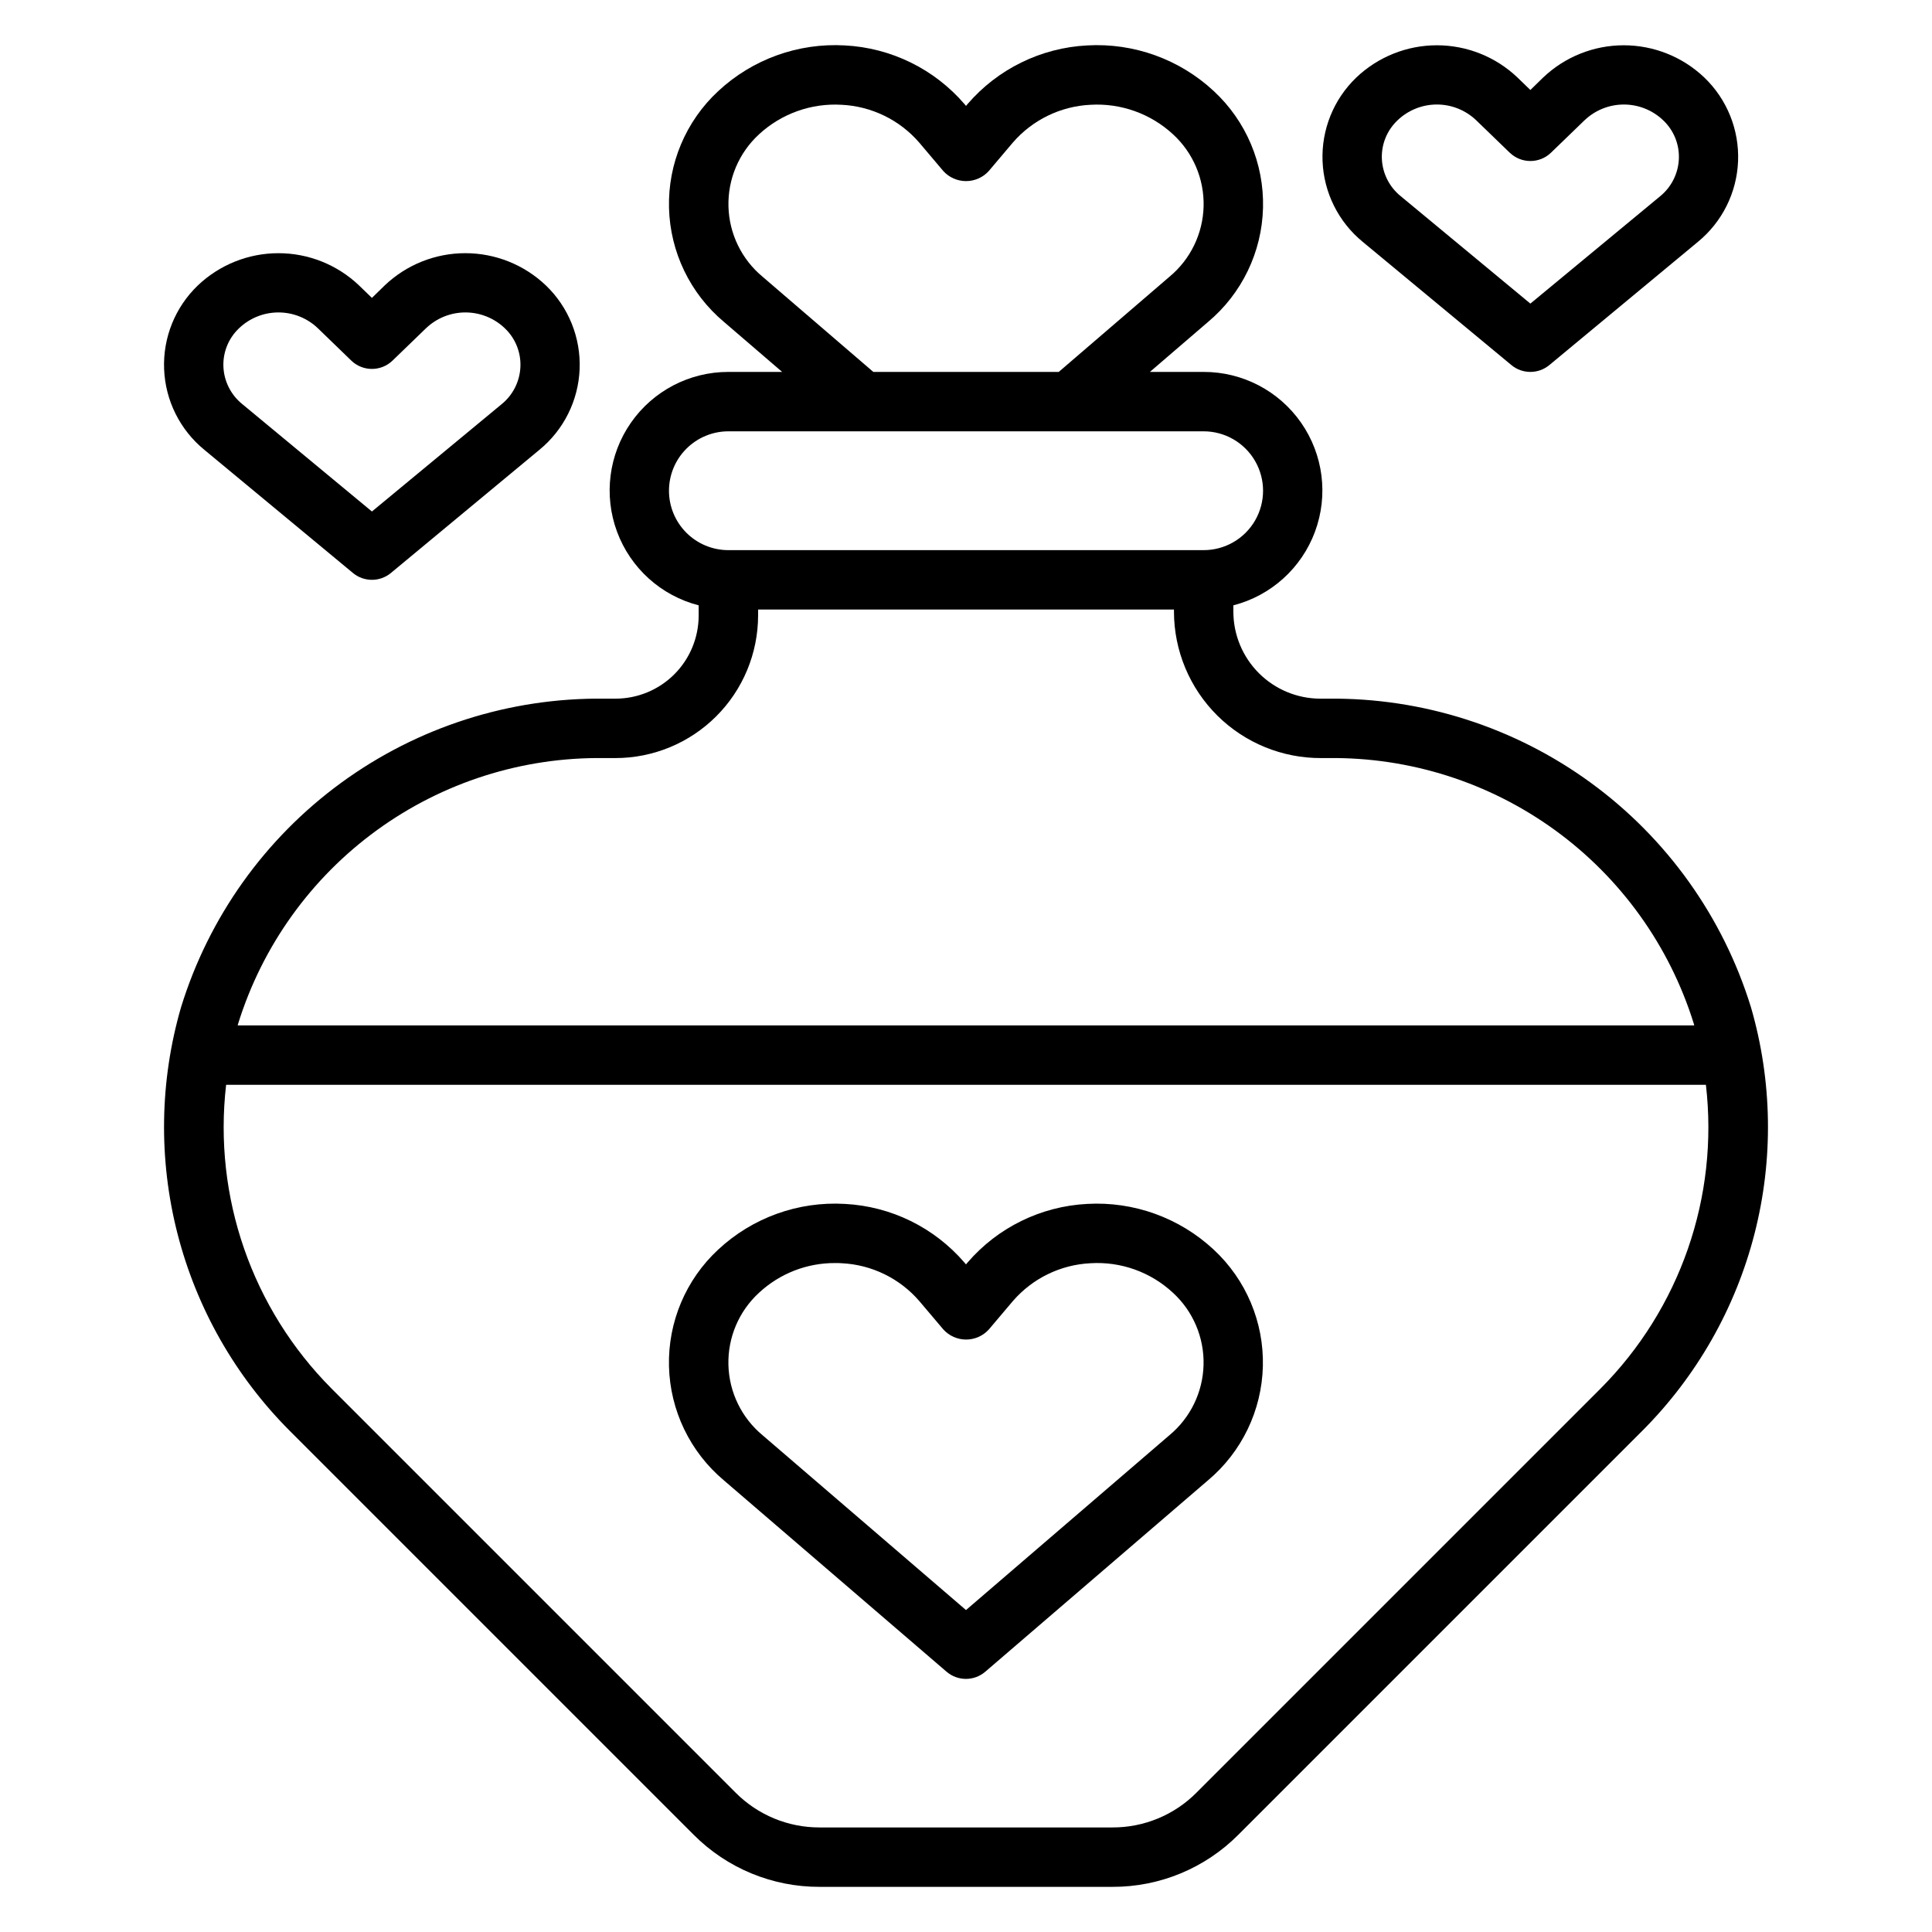
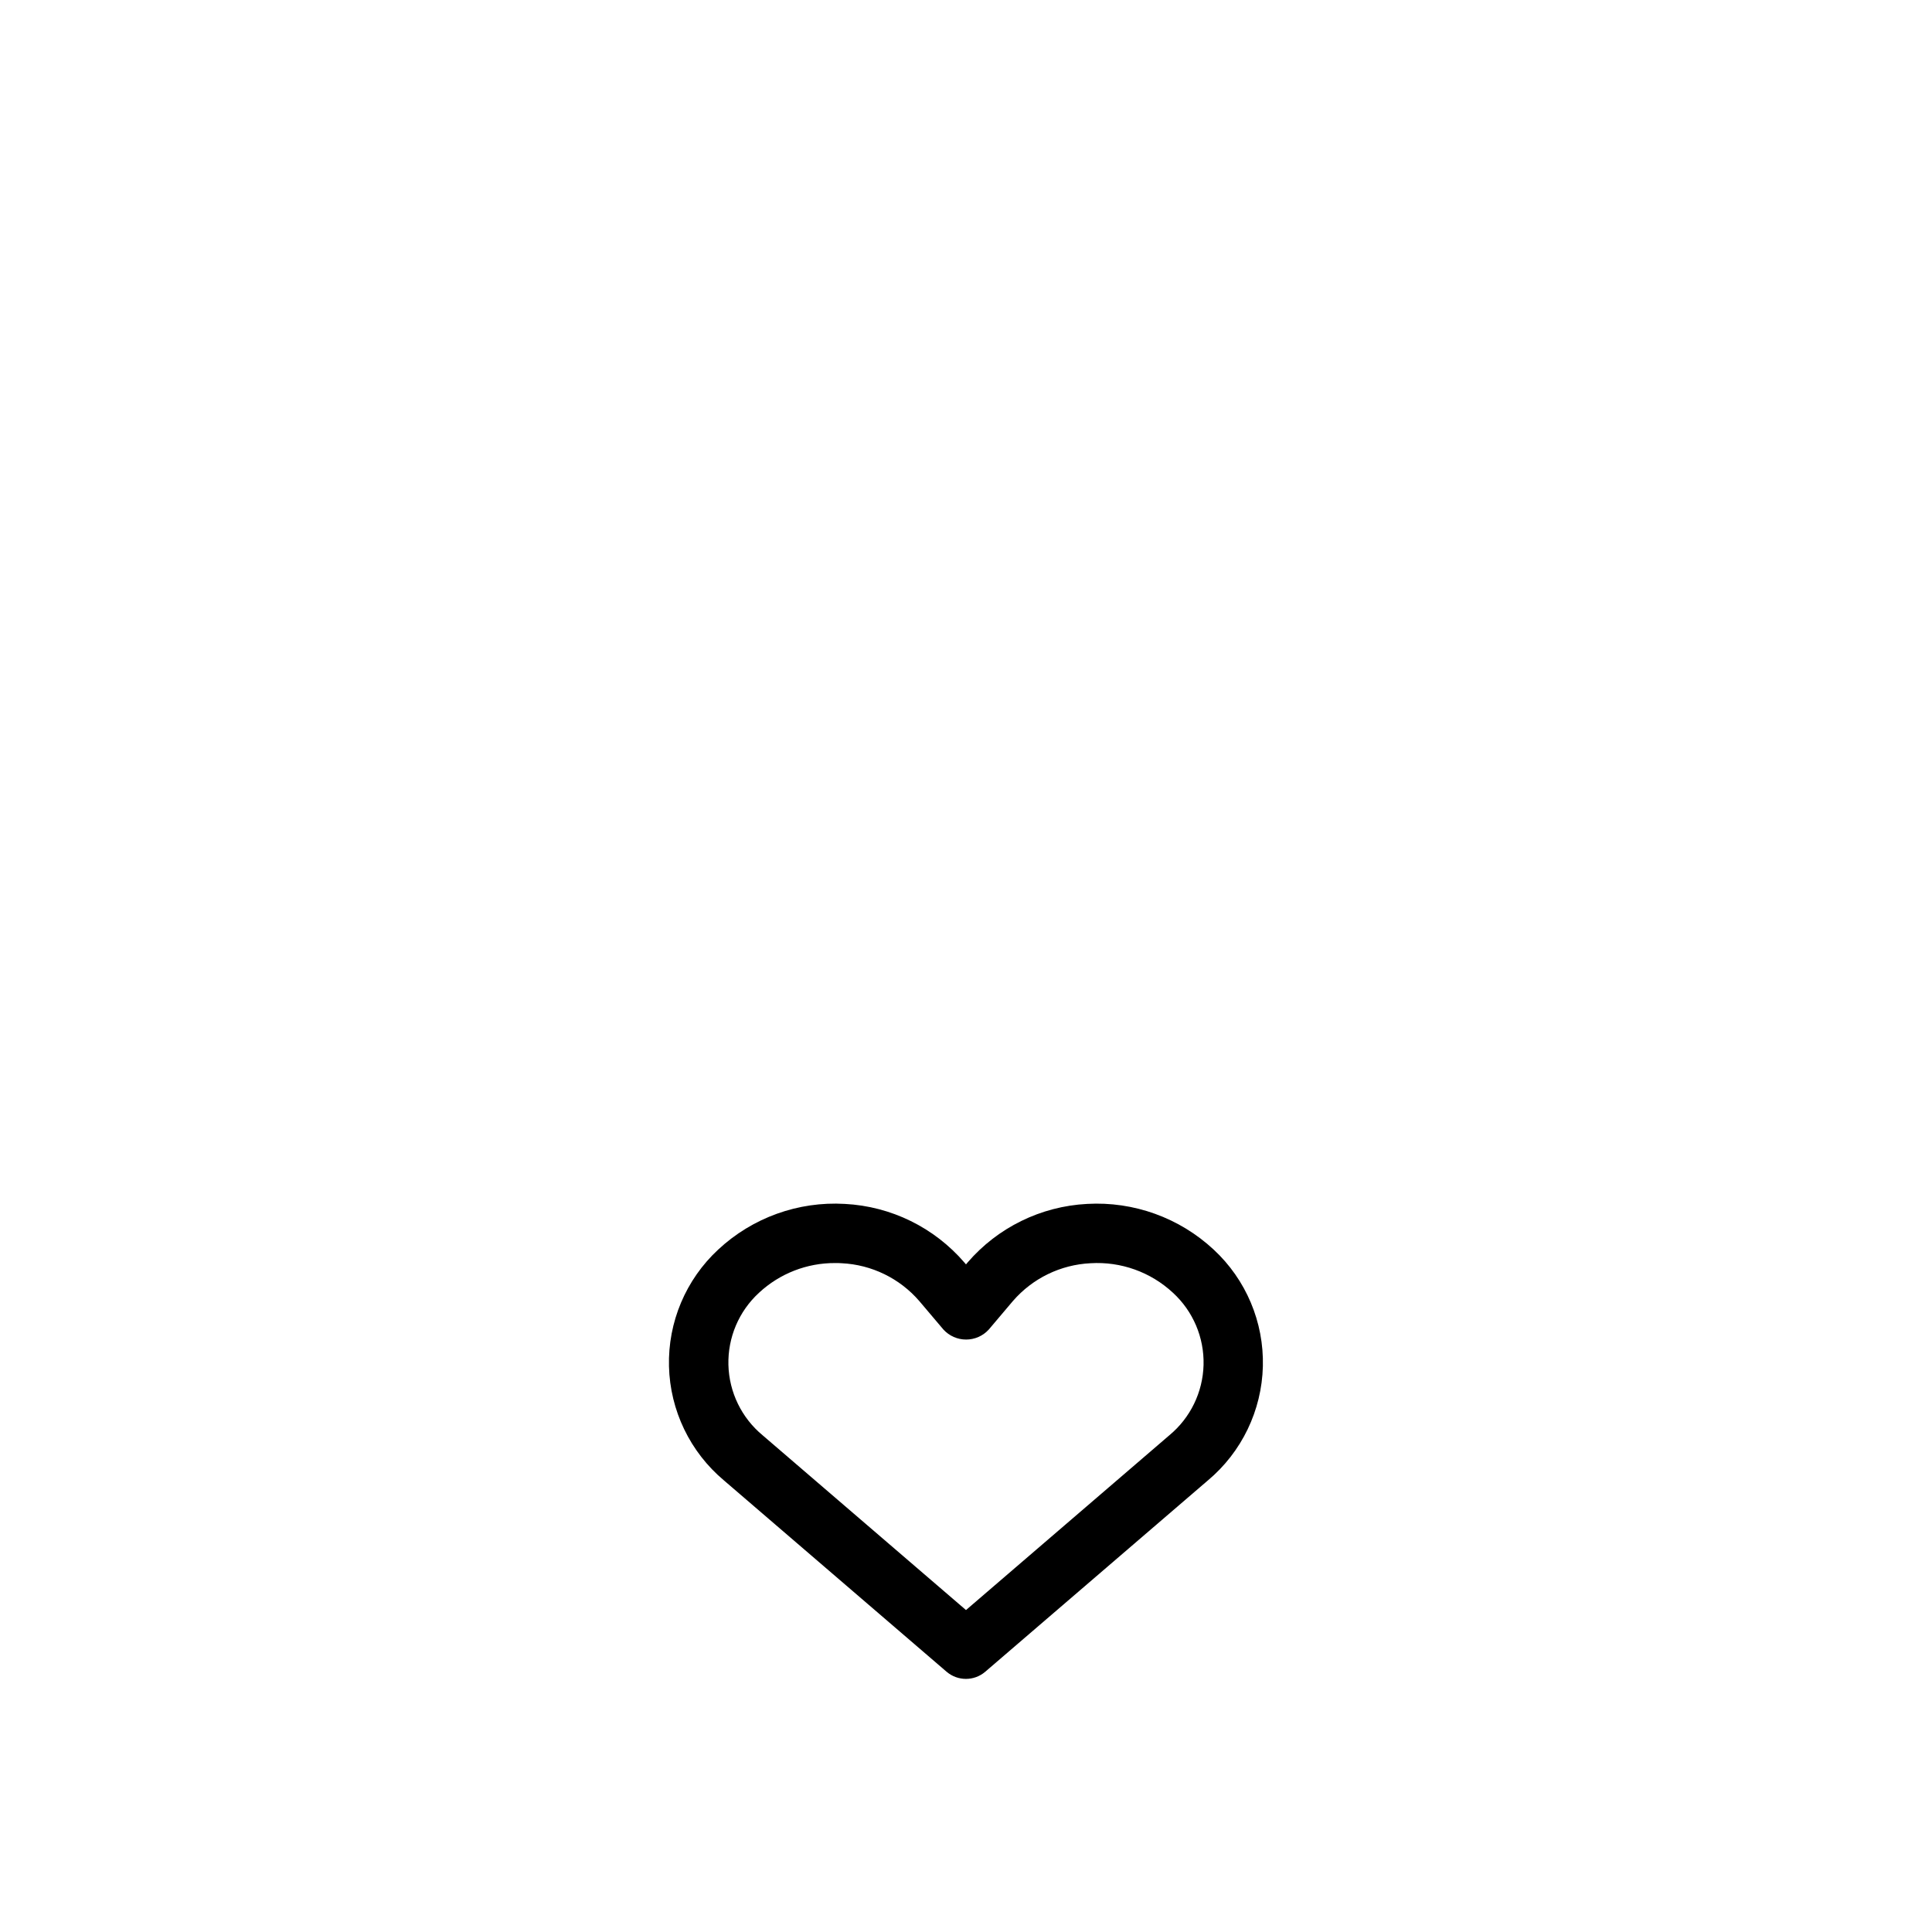
<svg xmlns="http://www.w3.org/2000/svg" fill="#000000" width="800px" height="800px" version="1.1" viewBox="144 144 512 512">
  <g>
-     <path d="m608.02 410.93c-7.363-23.891-22.254-44.758-42.445-59.492-20.191-14.738-44.609-22.555-69.605-22.285h-2.109c-6.094-0.02-11.938-2.449-16.246-6.762-4.312-4.309-6.742-10.148-6.762-16.246v-1.723c9.969-2.566 18.047-9.852 21.629-19.504 3.582-9.652 2.207-20.445-3.676-28.891-5.883-8.449-15.531-13.477-25.824-13.465h-14.25l15.406-13.242c8.973-7.519 14.285-18.539 14.574-30.246 0.293-11.707-4.461-22.973-13.047-30.934-9.07-8.441-21.191-12.812-33.559-12.102-12.25 0.633-23.703 6.25-31.703 15.547l-0.398 0.48-0.402-0.48c-8-9.297-19.453-14.914-31.703-15.547-12.367-0.711-24.488 3.66-33.555 12.102-8.59 7.961-13.344 19.227-13.051 30.934 0.293 11.707 5.602 22.727 14.574 30.246l15.406 13.242h-14.246c-10.297-0.012-19.941 5.016-25.828 13.465-5.883 8.445-7.254 19.238-3.676 28.891 3.582 9.652 11.66 16.938 21.629 19.504v2.691c0 5.844-2.32 11.453-6.453 15.586-4.133 4.133-9.742 6.453-15.586 6.453h-3.047c-25.004-0.277-49.426 7.535-69.625 22.273-20.203 14.734-35.098 35.609-42.465 59.504-5.672 19.566-5.992 40.297-0.934 60.031 5.059 19.738 15.312 37.758 29.699 52.184l107.06 107.06c8.836 8.887 20.859 13.867 33.391 13.832h77.613c12.535 0.039 24.566-4.945 33.398-13.84l107.06-107.06h0.004c14.383-14.426 24.637-32.445 29.695-52.18 5.059-19.734 4.731-40.461-0.941-60.027zm-261.89-193.56c-5.582-4.617-8.895-11.426-9.082-18.672-0.184-7.246 2.773-14.215 8.113-19.113 5.926-5.469 13.82-8.293 21.871-7.816 7.93 0.383 15.355 3.996 20.555 9.996l6.414 7.582c1.539 1.688 3.723 2.648 6.008 2.648s4.465-0.961 6.004-2.648l6.414-7.582h0.004c5.195-6 12.621-9.613 20.551-9.996 8.051-0.477 15.945 2.348 21.871 7.816 5.34 4.898 8.297 11.867 8.113 19.113-0.188 7.246-3.496 14.055-9.082 18.672l-29.309 25.191h-49.137zm-24.844 56.68c0-4.176 1.66-8.18 4.613-11.133 2.953-2.953 6.957-4.613 11.133-4.613h125.95c5.621 0 10.82 3.004 13.633 7.875 2.812 4.871 2.812 10.871 0 15.742-2.812 4.871-8.012 7.871-13.633 7.871h-125.95c-4.176 0-8.18-1.656-11.133-4.609-2.953-2.953-4.613-6.957-4.613-11.133zm-17.254 70.848h3.039c10.023 0 19.641-3.981 26.734-11.066 7.094-7.082 11.086-16.695 11.098-26.719v-1.574h110.21v0.605c0.023 10.324 4.156 20.211 11.484 27.484 7.324 7.269 17.246 11.324 27.57 11.27h1.812-0.004c21.582-0.273 42.672 6.43 60.133 19.113 17.461 12.684 30.355 30.672 36.766 51.277 0.047 0.148 0.078 0.309 0.117 0.457h-385.99c0-0.148 0.07-0.309 0.109-0.457 6.41-20.609 19.309-38.598 36.777-51.285 17.465-12.684 38.559-19.387 60.145-19.105zm264.11 167.11-107.06 107.06v0.004c-5.891 5.926-13.914 9.246-22.27 9.219h-77.613c-8.355 0.023-16.371-3.301-22.262-9.227l-107.06-107.06v-0.004c-21.098-21.176-31.387-50.816-27.953-80.512h392.16c3.445 29.695-6.844 59.344-27.945 80.52z" />
    <path d="m432.1 463.05c-12.25 0.633-23.703 6.25-31.703 15.547l-0.398 0.48-0.402-0.473c-7.996-9.301-19.453-14.922-31.703-15.555-12.367-0.719-24.492 3.652-33.555 12.098-8.59 7.961-13.344 19.23-13.051 30.938 0.293 11.707 5.602 22.723 14.574 30.246l59 50.703h0.004c2.945 2.519 7.285 2.519 10.23 0l59-50.703h0.004c8.973-7.523 14.281-18.539 14.574-30.246s-4.461-22.977-13.047-30.938c-9.062-8.43-21.172-12.801-33.527-12.098zm21.773 61.328-53.875 46.305-53.879-46.305c-5.582-4.617-8.895-11.426-9.082-18.672-0.184-7.242 2.773-14.215 8.113-19.113 5.488-5.102 12.715-7.918 20.211-7.871 0.559 0 1.125 0 1.691 0.047 7.93 0.379 15.359 3.996 20.555 10.004l6.414 7.574c1.543 1.688 3.723 2.648 6.008 2.648s4.465-0.961 6.004-2.648l6.414-7.582h0.004c5.195-6 12.621-9.613 20.555-9.996 8.043-0.492 15.934 2.336 21.836 7.824 5.34 4.898 8.297 11.871 8.113 19.113-0.188 7.246-3.496 14.055-9.082 18.672z" />
-     <path d="m237.54 295.85c2.914 2.414 7.133 2.414 10.047 0l39.359-32.645c6.449-5.277 10.332-13.066 10.66-21.395 0.328-8.332-2.93-16.402-8.945-22.172-5.754-5.484-13.402-8.543-21.352-8.543-7.953 0-15.598 3.059-21.355 8.543l-3.391 3.309-3.418-3.305v-0.004c-5.758-5.481-13.402-8.539-21.355-8.539s-15.598 3.059-21.355 8.539c-6.016 5.769-9.273 13.84-8.945 22.172 0.328 8.328 4.207 16.117 10.66 21.395zm-30.156-64.891c2.805-2.672 6.535-4.16 10.41-4.16s7.602 1.488 10.41 4.16l8.887 8.598c3.051 2.949 7.891 2.949 10.941 0l8.895-8.598h0.004c2.805-2.672 6.531-4.16 10.406-4.16s7.602 1.488 10.406 4.16c2.809 2.644 4.332 6.379 4.172 10.234-0.156 3.871-1.973 7.488-4.984 9.926l-34.367 28.434-34.371-28.473c-3.012-2.438-4.832-6.051-4.988-9.926-0.148-3.844 1.379-7.559 4.18-10.195z" />
-     <path d="m544.54 240.75c2.914 2.414 7.133 2.414 10.047 0l39.359-32.645c6.449-5.277 10.332-13.066 10.66-21.395s-2.93-16.398-8.945-22.168c-5.758-5.484-13.402-8.543-21.355-8.543s-15.598 3.059-21.355 8.543l-3.387 3.305-3.418-3.305h0.004c-5.762-5.484-13.406-8.543-21.359-8.543-7.949 0-15.598 3.059-21.355 8.543-6.016 5.769-9.273 13.84-8.945 22.168 0.328 8.328 4.211 16.117 10.66 21.395zm-30.156-64.887c2.805-2.676 6.531-4.168 10.406-4.168s7.602 1.492 10.406 4.168l8.895 8.598 0.004-0.004c3.051 2.949 7.891 2.949 10.941 0l8.895-8.598v0.004c2.805-2.672 6.531-4.164 10.406-4.164s7.602 1.492 10.406 4.164c2.809 2.644 4.332 6.379 4.172 10.234-0.156 3.871-1.973 7.484-4.981 9.926l-34.371 28.434-34.367-28.473c-3.016-2.438-4.832-6.055-4.992-9.93-0.145-3.84 1.379-7.559 4.18-10.191z" />
  </g>
</svg>